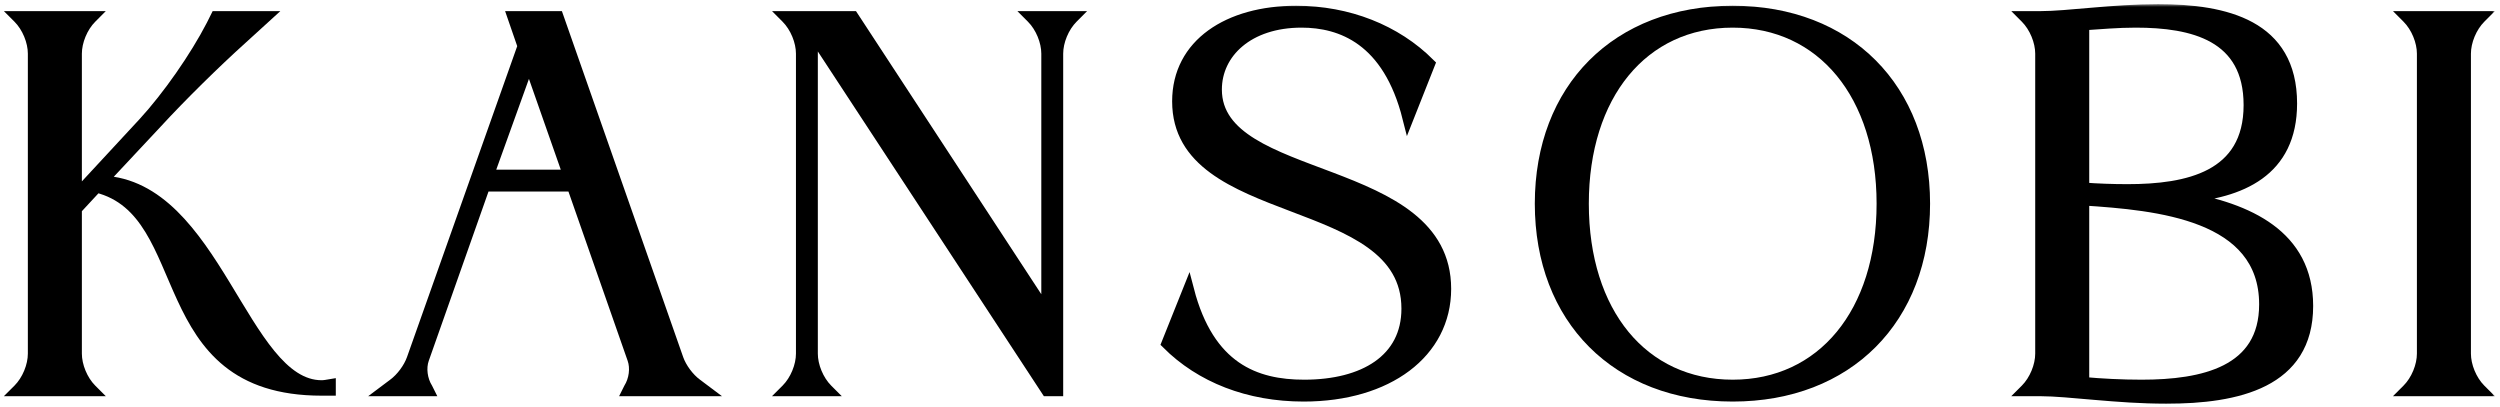
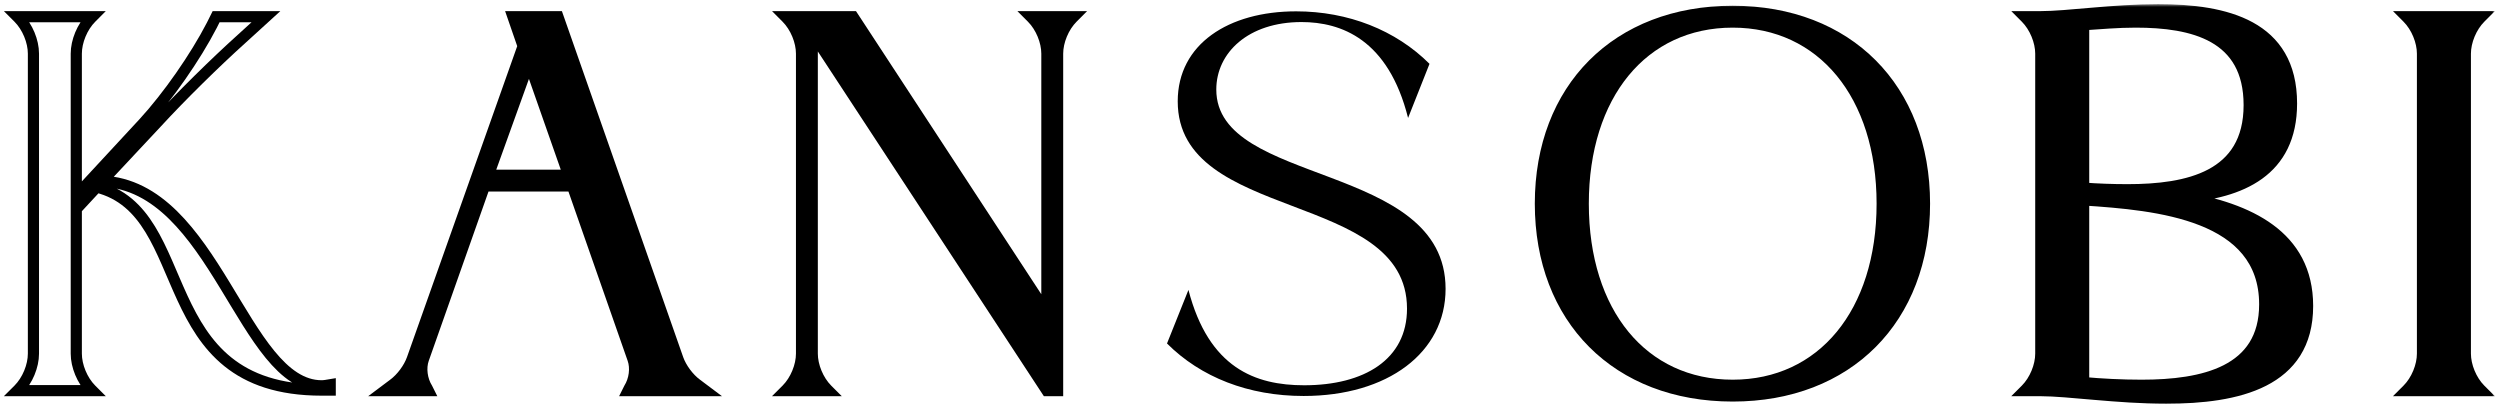
<svg xmlns="http://www.w3.org/2000/svg" fill="none" viewBox="0 0 448 73" height="73" width="448">
  <mask fill="black" height="72" width="447" y="0.744" x="0.111" maskUnits="userSpaceOnUse" id="path-1-outside-1_437_41">
    <rect height="72" width="447" y="0.744" x="0.111" fill="white" />
    <path d="M16.551 70H3.111L3.303 69.808C4.935 68.176 5.991 65.584 5.991 63.376V9.616C5.991 7.408 4.935 4.816 3.303 3.184L3.111 2.992H16.551L16.359 3.184C14.727 4.816 13.671 7.408 13.671 9.616V35.056L25.767 22C30.087 17.296 34.983 10.288 37.959 4.528L38.727 2.992H47.655L43.335 6.928C38.535 11.248 32.391 17.296 28.071 22L18.279 32.464C38.631 33.328 43.527 69.136 57.639 69.136C58.119 69.136 58.599 69.04 59.175 68.944V69.904C58.695 69.904 58.119 69.904 57.639 69.904C26.727 69.904 35.463 38.032 17.319 33.52L13.671 37.456V63.376C13.671 65.584 14.727 68.176 16.359 69.808L16.551 70Z" />
-     <path d="M76.751 70H68.975L70.511 68.848C71.951 67.792 73.295 65.968 73.871 64.336L93.743 8.272L91.919 2.992H99.983L121.487 64.336C122.063 65.968 123.407 67.792 124.847 68.848L126.383 70H112.559L112.751 69.616C113.711 68.08 113.999 65.968 113.423 64.336L102.575 33.328H86.831L75.887 64.336C75.311 65.968 75.599 68.08 76.559 69.616L76.751 70ZM94.799 11.152L87.503 31.408H101.903L94.799 11.152Z" />
-     <path d="M140.947 3.184L140.755 2.992H152.851L187.603 56.08V9.616C187.603 7.408 186.547 4.816 184.915 3.184L184.723 2.992H192.403L192.211 3.184C190.579 4.816 189.523 7.408 189.523 9.616V70H187.603L145.555 5.872V63.376C145.555 65.584 146.611 68.176 148.243 69.808L148.435 70H140.755L140.947 69.808C142.579 68.176 143.635 65.584 143.635 63.376V9.616C143.635 7.408 142.579 4.816 140.947 3.184Z" />
-     <path d="M211.048 18.16C211.048 7.888 220.168 2.032 232.264 2.032C241.576 2.032 250.12 5.392 256.168 11.44L252.328 21.136C248.776 7.024 240.328 3.952 233.224 3.952C223.72 3.952 217.96 9.424 217.96 16.048C217.96 33.424 259.048 28.912 259.048 51.76C259.048 63.184 248.68 70.96 233.608 70.96C223.72 70.96 215.176 67.6 209.128 61.552L212.968 51.952C216.616 65.968 224.968 69.04 233.704 69.04C244.456 69.04 252.136 64.432 252.136 55.312C252.136 34 211.048 39.952 211.048 18.16Z" />
    <path d="M283.717 36.496C283.717 56.08 294.373 69.04 310.501 69.04C326.533 69.04 337.285 56.08 337.285 36.496C337.285 17.008 326.533 3.952 310.501 3.952C294.373 3.952 283.717 17.008 283.717 36.496ZM276.037 36.496C276.037 15.856 289.765 2.032 310.501 2.032C331.141 2.032 344.869 15.856 344.869 36.496C344.869 57.136 331.141 70.96 310.501 70.96C289.765 70.96 276.037 57.136 276.037 36.496Z" />
    <path d="M363.022 3.184L362.83 2.992H365.71C370.51 2.992 378.67 1.744 386.734 1.744C398.83 1.744 410.638 4.528 410.638 18.544C410.638 30.736 401.518 34.576 391.15 35.344C402.862 37.36 413.518 42.16 413.518 54.832C413.518 68.56 400.942 71.344 388.174 71.344C379.438 71.344 370.606 70 365.71 70H362.83L363.022 69.808C364.654 68.176 365.71 65.584 365.71 63.376V9.616C365.71 7.408 364.654 4.816 363.022 3.184ZM405.838 54.544C405.838 38.416 386.638 36.688 373.39 35.824V68.56C376.558 68.848 380.206 69.04 383.758 69.04C394.798 69.04 405.838 66.64 405.838 54.544ZM373.39 4.432V33.712C375.886 33.904 378.574 34 381.262 34C392.014 34 403.054 31.696 403.054 18.832C403.054 6.352 392.974 3.952 382.702 3.952C379.534 3.952 376.27 4.24 373.39 4.432Z" />
    <path d="M444.478 69.808L444.67 70H431.23L431.422 69.808C433.054 68.176 434.11 65.584 434.11 63.376V9.616C434.11 7.408 433.054 4.816 431.422 3.184L431.23 2.992H444.67L444.478 3.184C442.846 4.816 441.79 7.408 441.79 9.616V63.376C441.79 65.584 442.846 68.176 444.478 69.808Z" />
  </mask>
-   <path fill="black" d="M16.551 70H3.111L3.303 69.808C4.935 68.176 5.991 65.584 5.991 63.376V9.616C5.991 7.408 4.935 4.816 3.303 3.184L3.111 2.992H16.551L16.359 3.184C14.727 4.816 13.671 7.408 13.671 9.616V35.056L25.767 22C30.087 17.296 34.983 10.288 37.959 4.528L38.727 2.992H47.655L43.335 6.928C38.535 11.248 32.391 17.296 28.071 22L18.279 32.464C38.631 33.328 43.527 69.136 57.639 69.136C58.119 69.136 58.599 69.04 59.175 68.944V69.904C58.695 69.904 58.119 69.904 57.639 69.904C26.727 69.904 35.463 38.032 17.319 33.52L13.671 37.456V63.376C13.671 65.584 14.727 68.176 16.359 69.808L16.551 70Z" />
  <path fill="black" d="M76.751 70H68.975L70.511 68.848C71.951 67.792 73.295 65.968 73.871 64.336L93.743 8.272L91.919 2.992H99.983L121.487 64.336C122.063 65.968 123.407 67.792 124.847 68.848L126.383 70H112.559L112.751 69.616C113.711 68.08 113.999 65.968 113.423 64.336L102.575 33.328H86.831L75.887 64.336C75.311 65.968 75.599 68.08 76.559 69.616L76.751 70ZM94.799 11.152L87.503 31.408H101.903L94.799 11.152Z" />
  <path fill="black" d="M140.947 3.184L140.755 2.992H152.851L187.603 56.08V9.616C187.603 7.408 186.547 4.816 184.915 3.184L184.723 2.992H192.403L192.211 3.184C190.579 4.816 189.523 7.408 189.523 9.616V70H187.603L145.555 5.872V63.376C145.555 65.584 146.611 68.176 148.243 69.808L148.435 70H140.755L140.947 69.808C142.579 68.176 143.635 65.584 143.635 63.376V9.616C143.635 7.408 142.579 4.816 140.947 3.184Z" />
  <path fill="black" d="M211.048 18.16C211.048 7.888 220.168 2.032 232.264 2.032C241.576 2.032 250.12 5.392 256.168 11.44L252.328 21.136C248.776 7.024 240.328 3.952 233.224 3.952C223.72 3.952 217.96 9.424 217.96 16.048C217.96 33.424 259.048 28.912 259.048 51.76C259.048 63.184 248.68 70.96 233.608 70.96C223.72 70.96 215.176 67.6 209.128 61.552L212.968 51.952C216.616 65.968 224.968 69.04 233.704 69.04C244.456 69.04 252.136 64.432 252.136 55.312C252.136 34 211.048 39.952 211.048 18.16Z" />
  <path fill="black" d="M283.717 36.496C283.717 56.08 294.373 69.04 310.501 69.04C326.533 69.04 337.285 56.08 337.285 36.496C337.285 17.008 326.533 3.952 310.501 3.952C294.373 3.952 283.717 17.008 283.717 36.496ZM276.037 36.496C276.037 15.856 289.765 2.032 310.501 2.032C331.141 2.032 344.869 15.856 344.869 36.496C344.869 57.136 331.141 70.96 310.501 70.96C289.765 70.96 276.037 57.136 276.037 36.496Z" />
  <path fill="black" d="M363.022 3.184L362.83 2.992H365.71C370.51 2.992 378.67 1.744 386.734 1.744C398.83 1.744 410.638 4.528 410.638 18.544C410.638 30.736 401.518 34.576 391.15 35.344C402.862 37.36 413.518 42.16 413.518 54.832C413.518 68.56 400.942 71.344 388.174 71.344C379.438 71.344 370.606 70 365.71 70H362.83L363.022 69.808C364.654 68.176 365.71 65.584 365.71 63.376V9.616C365.71 7.408 364.654 4.816 363.022 3.184ZM405.838 54.544C405.838 38.416 386.638 36.688 373.39 35.824V68.56C376.558 68.848 380.206 69.04 383.758 69.04C394.798 69.04 405.838 66.64 405.838 54.544ZM373.39 4.432V33.712C375.886 33.904 378.574 34 381.262 34C392.014 34 403.054 31.696 403.054 18.832C403.054 6.352 392.974 3.952 382.702 3.952C379.534 3.952 376.27 4.24 373.39 4.432Z" />
  <path fill="black" d="M444.478 69.808L444.67 70H431.23L431.422 69.808C433.054 68.176 434.11 65.584 434.11 63.376V9.616C434.11 7.408 433.054 4.816 431.422 3.184L431.23 2.992H444.67L444.478 3.184C442.846 4.816 441.79 7.408 441.79 9.616V63.376C441.79 65.584 442.846 68.176 444.478 69.808Z" />
  <path mask="url(#path-1-outside-1_437_41)" stroke-width="2" stroke="black" d="M16.551 70H3.111L3.303 69.808C4.935 68.176 5.991 65.584 5.991 63.376V9.616C5.991 7.408 4.935 4.816 3.303 3.184L3.111 2.992H16.551L16.359 3.184C14.727 4.816 13.671 7.408 13.671 9.616V35.056L25.767 22C30.087 17.296 34.983 10.288 37.959 4.528L38.727 2.992H47.655L43.335 6.928C38.535 11.248 32.391 17.296 28.071 22L18.279 32.464C38.631 33.328 43.527 69.136 57.639 69.136C58.119 69.136 58.599 69.04 59.175 68.944V69.904C58.695 69.904 58.119 69.904 57.639 69.904C26.727 69.904 35.463 38.032 17.319 33.52L13.671 37.456V63.376C13.671 65.584 14.727 68.176 16.359 69.808L16.551 70Z" />
  <path mask="url(#path-1-outside-1_437_41)" stroke-width="2" stroke="black" d="M76.751 70H68.975L70.511 68.848C71.951 67.792 73.295 65.968 73.871 64.336L93.743 8.272L91.919 2.992H99.983L121.487 64.336C122.063 65.968 123.407 67.792 124.847 68.848L126.383 70H112.559L112.751 69.616C113.711 68.08 113.999 65.968 113.423 64.336L102.575 33.328H86.831L75.887 64.336C75.311 65.968 75.599 68.08 76.559 69.616L76.751 70ZM94.799 11.152L87.503 31.408H101.903L94.799 11.152Z" />
  <path mask="url(#path-1-outside-1_437_41)" stroke-width="2" stroke="black" d="M140.947 3.184L140.755 2.992H152.851L187.603 56.08V9.616C187.603 7.408 186.547 4.816 184.915 3.184L184.723 2.992H192.403L192.211 3.184C190.579 4.816 189.523 7.408 189.523 9.616V70H187.603L145.555 5.872V63.376C145.555 65.584 146.611 68.176 148.243 69.808L148.435 70H140.755L140.947 69.808C142.579 68.176 143.635 65.584 143.635 63.376V9.616C143.635 7.408 142.579 4.816 140.947 3.184Z" />
-   <path mask="url(#path-1-outside-1_437_41)" stroke-width="2" stroke="black" d="M211.048 18.16C211.048 7.888 220.168 2.032 232.264 2.032C241.576 2.032 250.12 5.392 256.168 11.44L252.328 21.136C248.776 7.024 240.328 3.952 233.224 3.952C223.72 3.952 217.96 9.424 217.96 16.048C217.96 33.424 259.048 28.912 259.048 51.76C259.048 63.184 248.68 70.96 233.608 70.96C223.72 70.96 215.176 67.6 209.128 61.552L212.968 51.952C216.616 65.968 224.968 69.04 233.704 69.04C244.456 69.04 252.136 64.432 252.136 55.312C252.136 34 211.048 39.952 211.048 18.16Z" />
  <path mask="url(#path-1-outside-1_437_41)" stroke-width="2" stroke="black" d="M283.717 36.496C283.717 56.08 294.373 69.04 310.501 69.04C326.533 69.04 337.285 56.08 337.285 36.496C337.285 17.008 326.533 3.952 310.501 3.952C294.373 3.952 283.717 17.008 283.717 36.496ZM276.037 36.496C276.037 15.856 289.765 2.032 310.501 2.032C331.141 2.032 344.869 15.856 344.869 36.496C344.869 57.136 331.141 70.96 310.501 70.96C289.765 70.96 276.037 57.136 276.037 36.496Z" />
  <path mask="url(#path-1-outside-1_437_41)" stroke-width="2" stroke="black" d="M363.022 3.184L362.83 2.992H365.71C370.51 2.992 378.67 1.744 386.734 1.744C398.83 1.744 410.638 4.528 410.638 18.544C410.638 30.736 401.518 34.576 391.15 35.344C402.862 37.36 413.518 42.16 413.518 54.832C413.518 68.56 400.942 71.344 388.174 71.344C379.438 71.344 370.606 70 365.71 70H362.83L363.022 69.808C364.654 68.176 365.71 65.584 365.71 63.376V9.616C365.71 7.408 364.654 4.816 363.022 3.184ZM405.838 54.544C405.838 38.416 386.638 36.688 373.39 35.824V68.56C376.558 68.848 380.206 69.04 383.758 69.04C394.798 69.04 405.838 66.64 405.838 54.544ZM373.39 4.432V33.712C375.886 33.904 378.574 34 381.262 34C392.014 34 403.054 31.696 403.054 18.832C403.054 6.352 392.974 3.952 382.702 3.952C379.534 3.952 376.27 4.24 373.39 4.432Z" />
  <path mask="url(#path-1-outside-1_437_41)" stroke-width="2" stroke="black" d="M444.478 69.808L444.67 70H431.23L431.422 69.808C433.054 68.176 434.11 65.584 434.11 63.376V9.616C434.11 7.408 433.054 4.816 431.422 3.184L431.23 2.992H444.67L444.478 3.184C442.846 4.816 441.79 7.408 441.79 9.616V63.376C441.79 65.584 442.846 68.176 444.478 69.808Z" />
</svg>